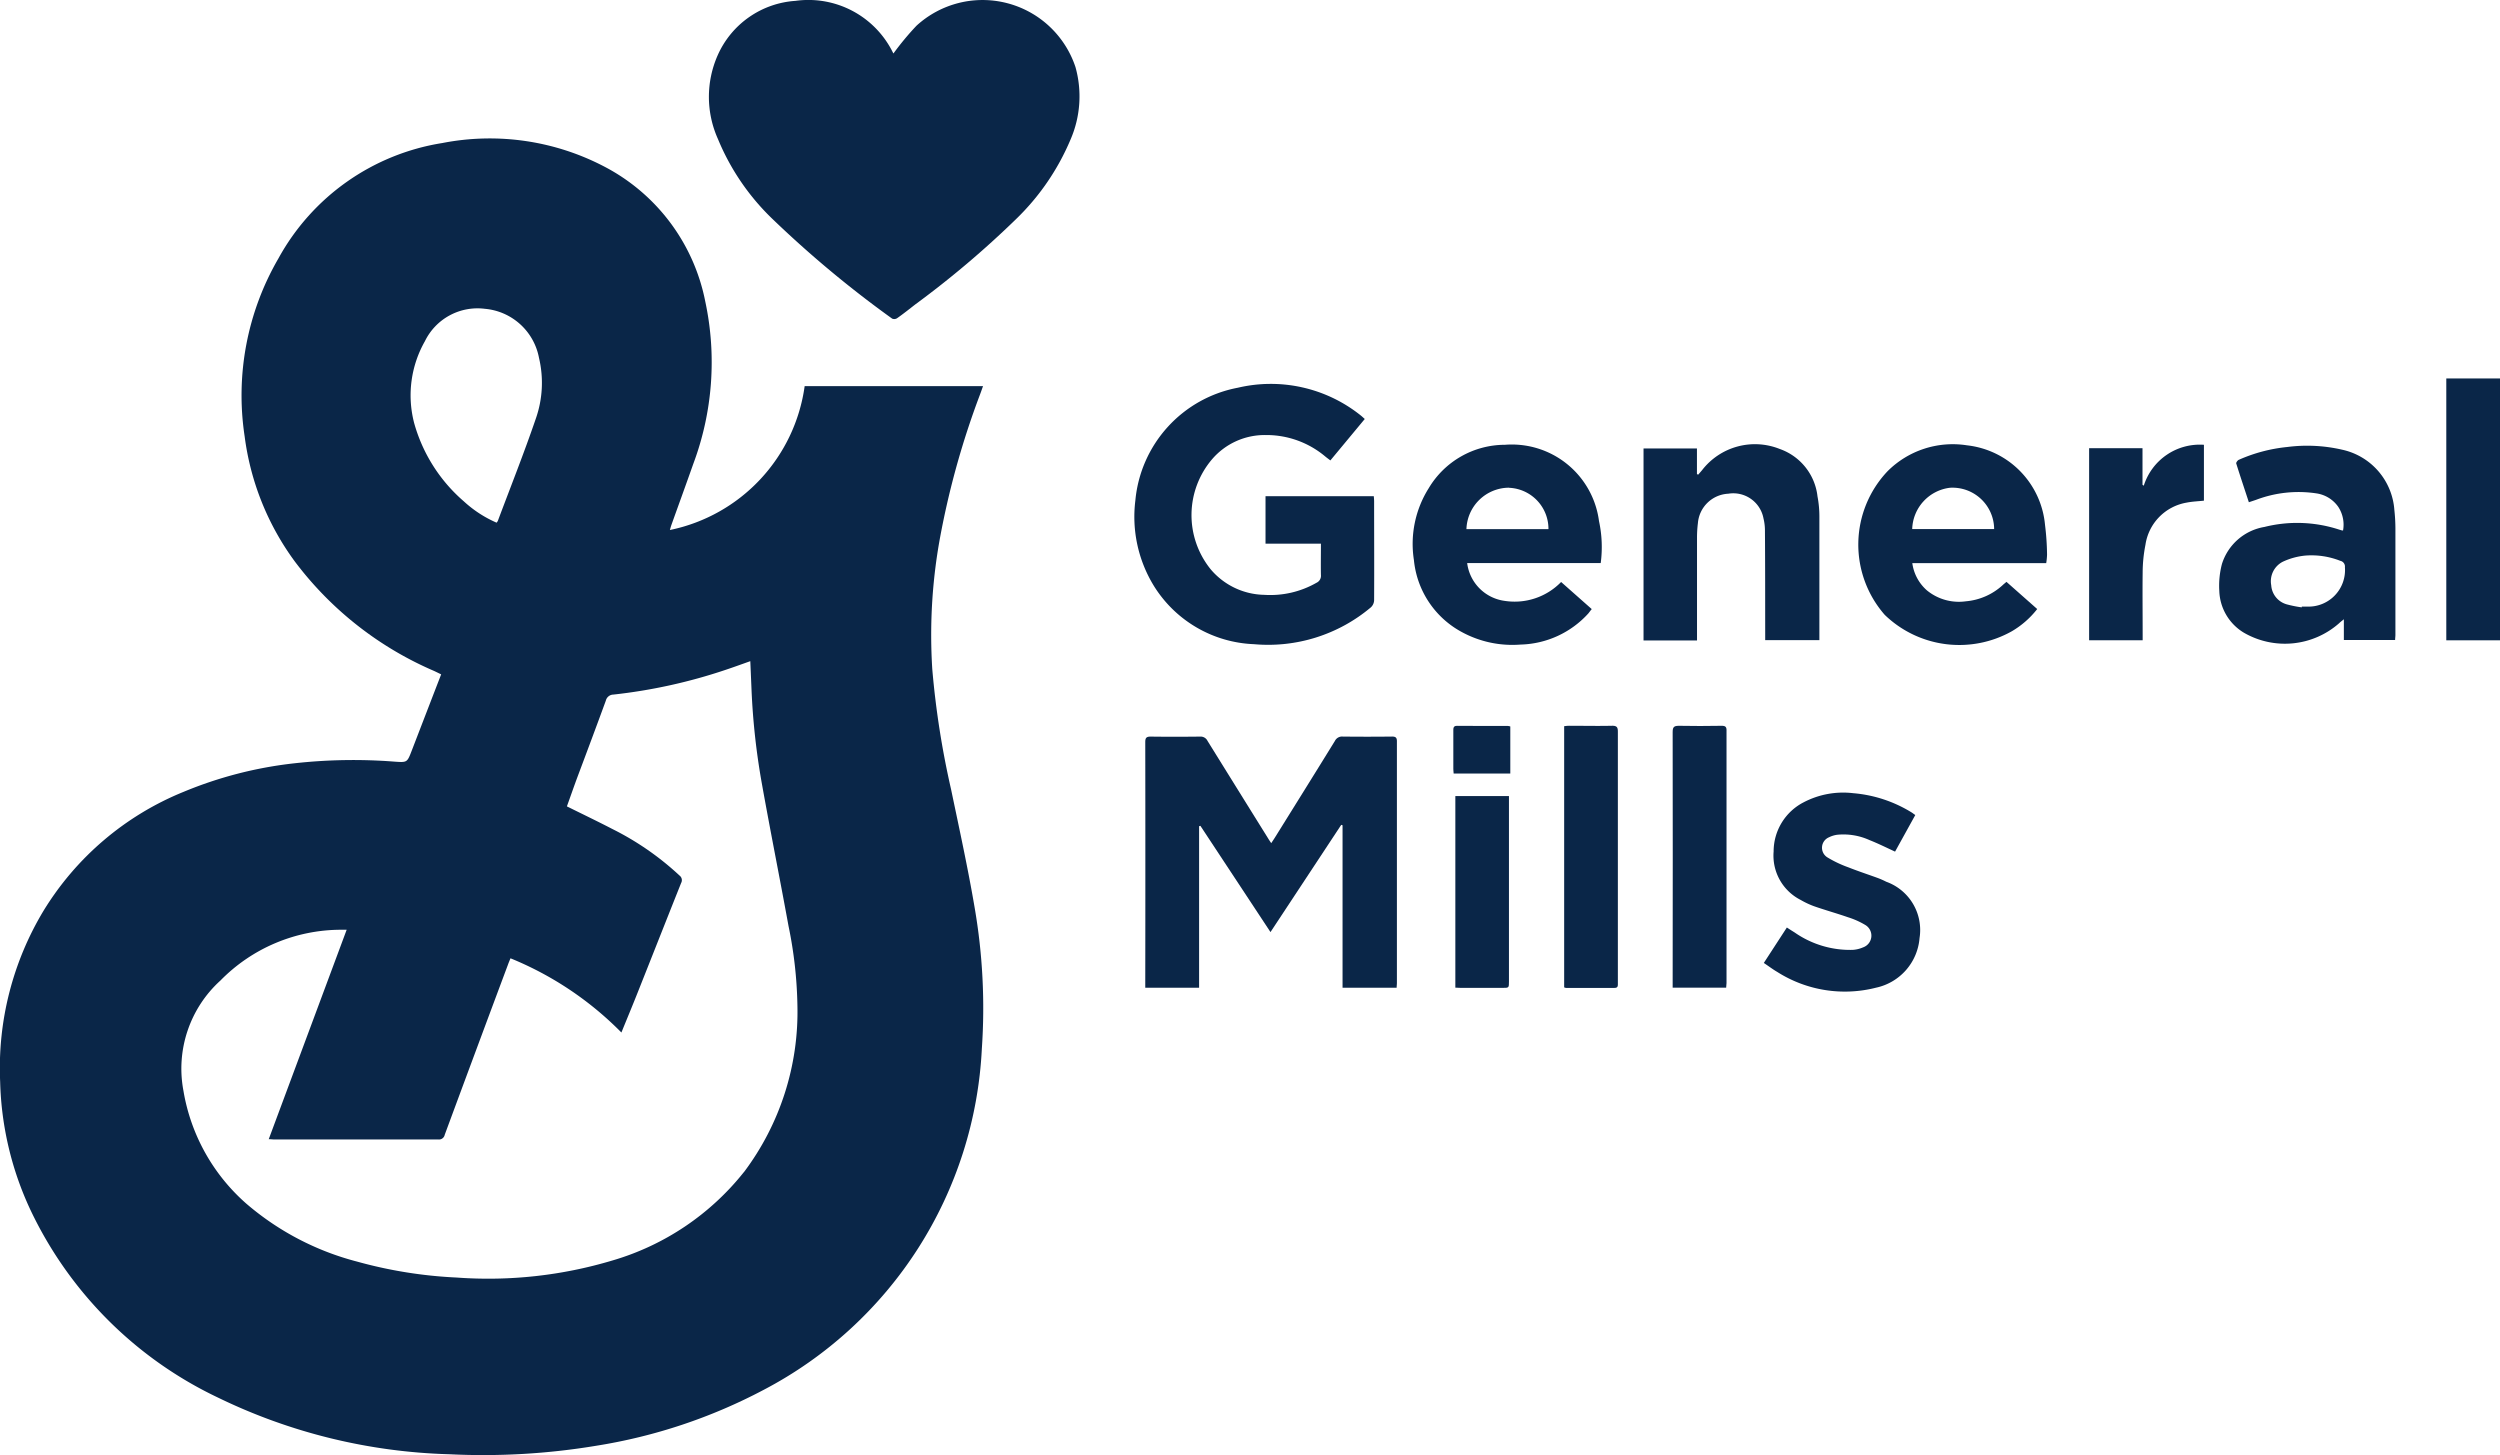
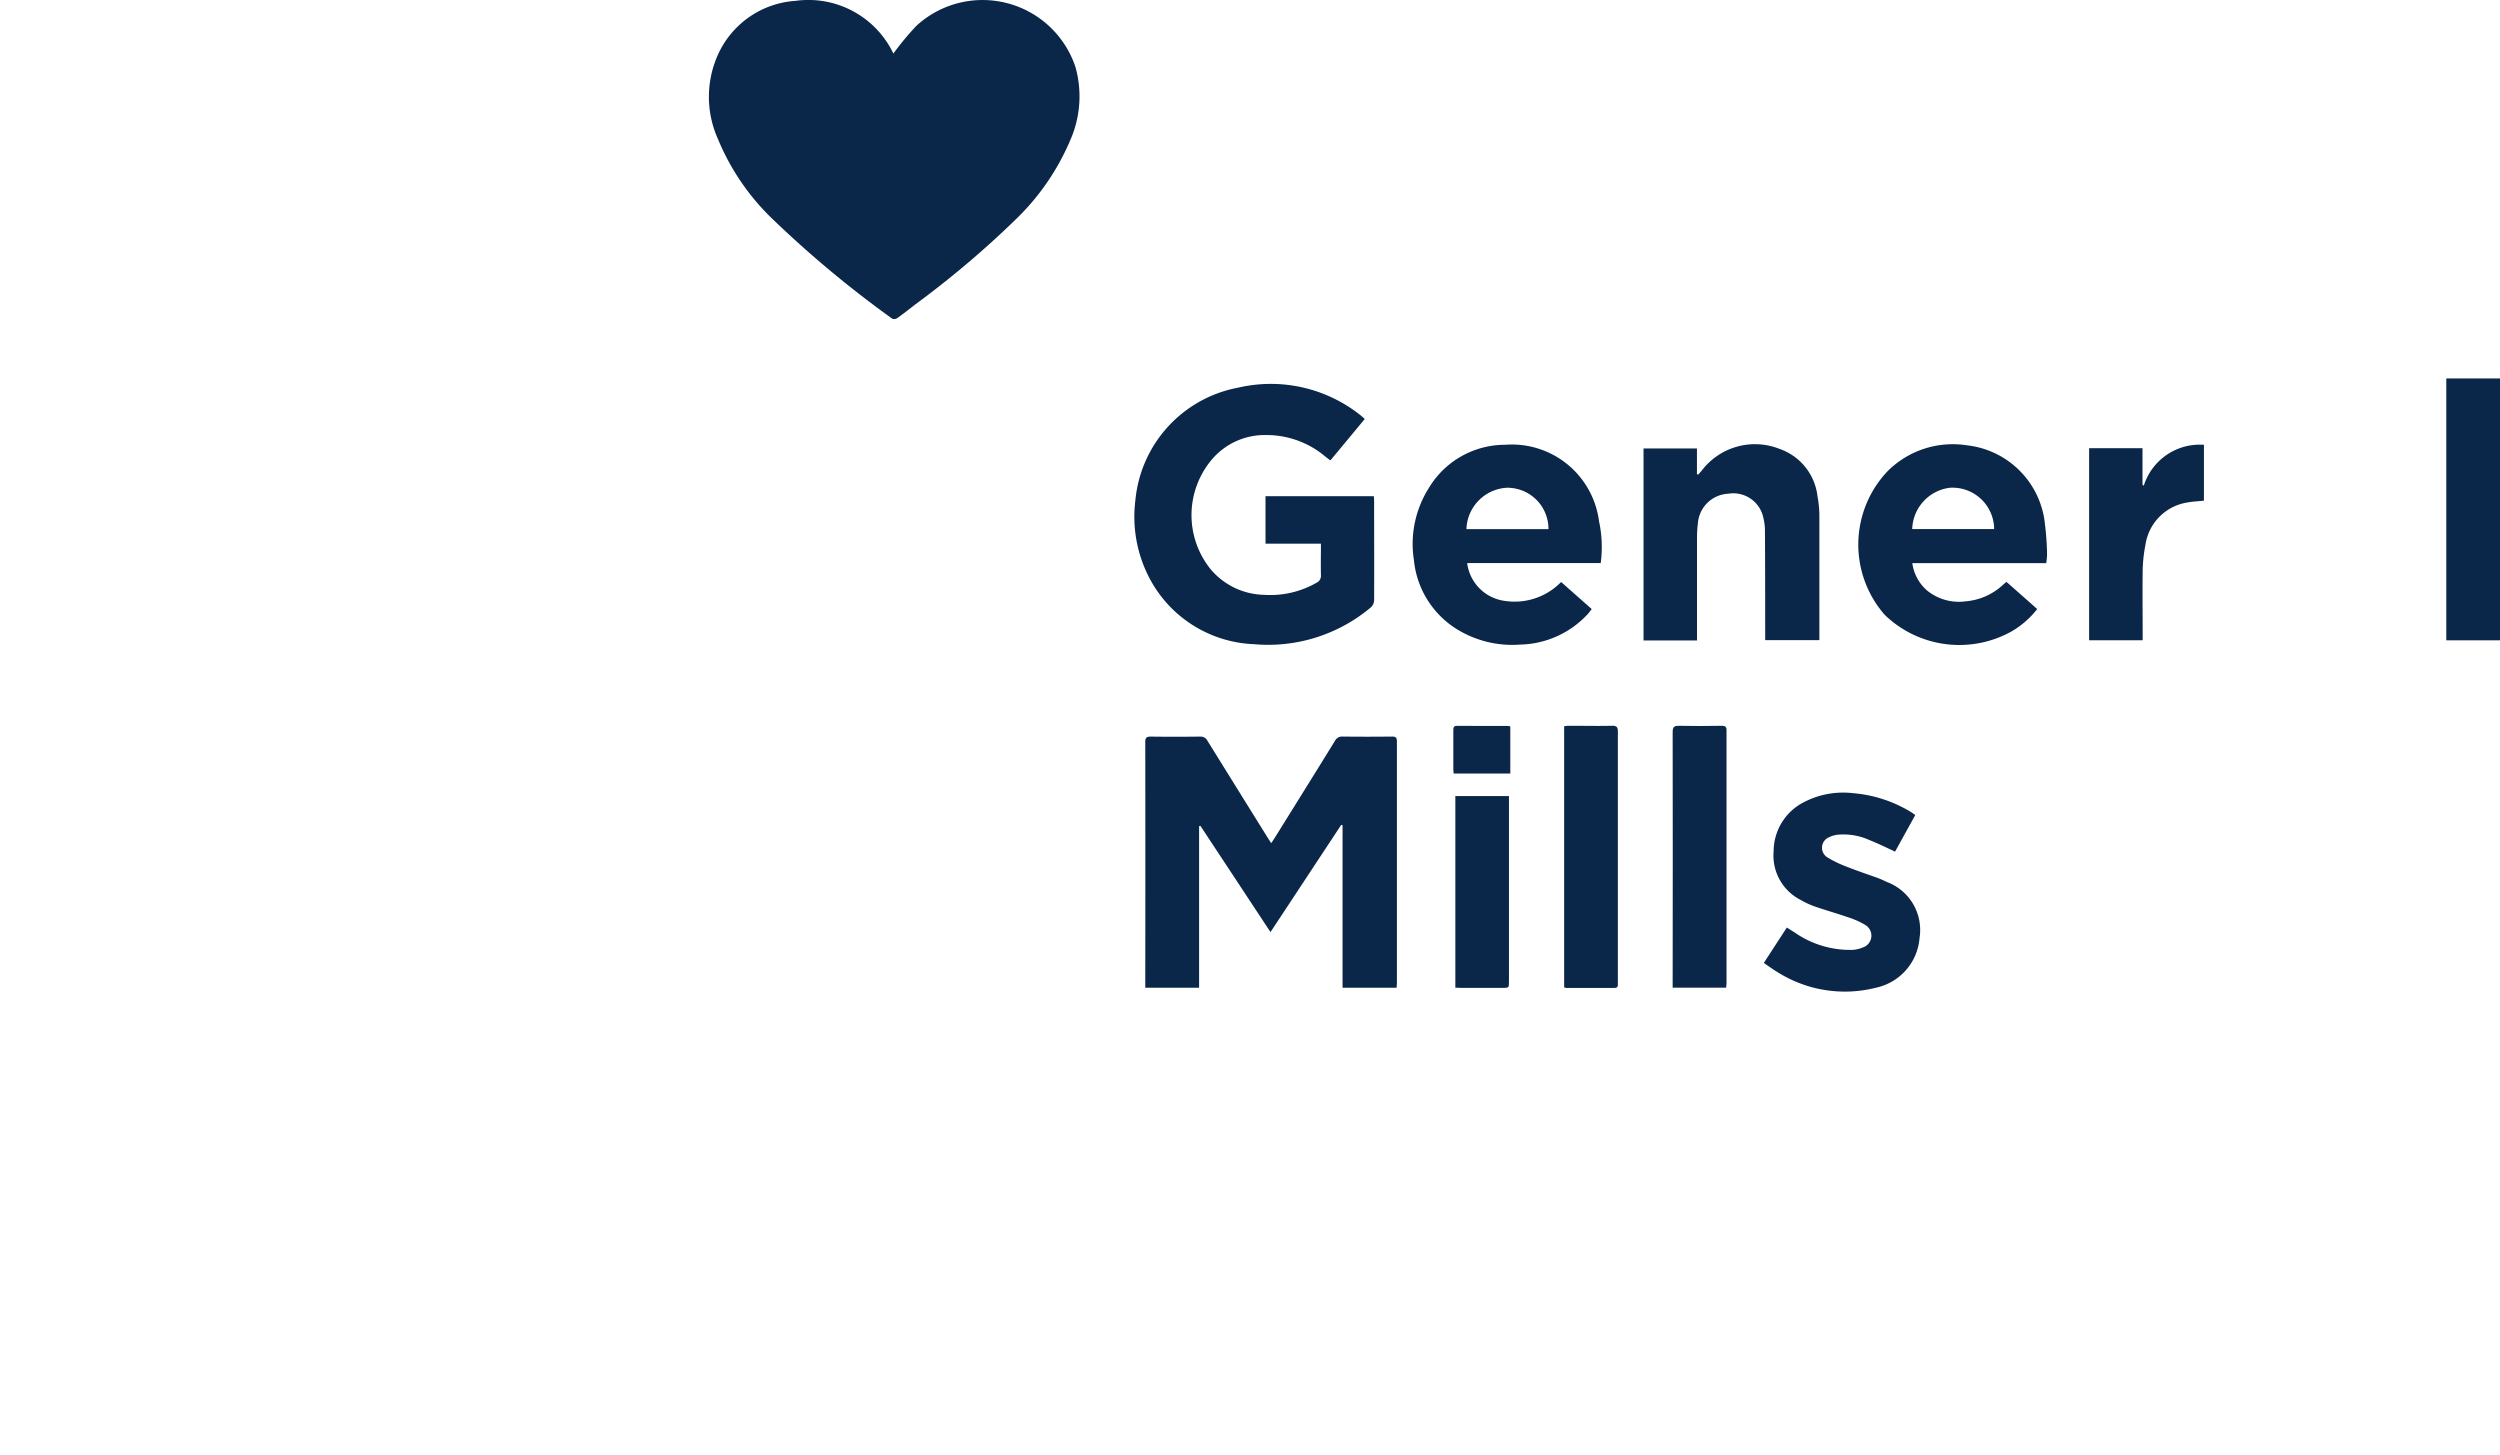
<svg xmlns="http://www.w3.org/2000/svg" width="78.021" height="45.408" viewBox="0 0 78.021 45.408">
  <g id="Group_47967" data-name="Group 47967" transform="translate(0 0)">
    <path id="Path_25521" data-name="Path 25521" d="M1118.508,711.6a1.019,1.019,0,0,1,.151.739h0A1.019,1.019,0,0,0,1118.508,711.6Z" transform="translate(-1045.537 -695.776)" fill="#0a2648" />
-     <path id="Path_25522" data-name="Path 25522" d="M1034.493,714a27.239,27.239,0,0,1-.587-3.753,16.871,16.871,0,0,1,.216-3.96,25.958,25.958,0,0,1,1.274-4.613c.032-.083.06-.168.094-.26h-5.567a5.331,5.331,0,0,1-4.206,4.49c.02-.066.03-.11.045-.151.228-.637.46-1.273.685-1.912a9.054,9.054,0,0,0,.375-5.066,6.065,6.065,0,0,0-3.157-4.216,7.71,7.71,0,0,0-5.05-.732,7.1,7.1,0,0,0-5.114,3.6,8.513,8.513,0,0,0-1.055,5.554A8.4,8.4,0,0,0,1014,706.87a10.737,10.737,0,0,0,4.346,3.427c.077.035.152.073.233.112-.31.8-.614,1.591-.918,2.379-.143.372-.143.372-.532.345a16.621,16.621,0,0,0-3.146.053,12.6,12.6,0,0,0-3.447.891,9.161,9.161,0,0,0-4.375,3.724,9.517,9.517,0,0,0-1.345,5.33,10.02,10.02,0,0,0,.949,4,12.318,12.318,0,0,0,5.844,5.846,17.6,17.6,0,0,0,7.229,1.771,21.477,21.477,0,0,0,4.572-.264,16.8,16.8,0,0,0,5.234-1.746,12.721,12.721,0,0,0,6.809-10.65,18.462,18.462,0,0,0-.225-4.4C1035.018,716.451,1034.749,715.227,1034.493,714Zm-16.767-11.474a3.421,3.421,0,0,1,.346-2.515A1.825,1.825,0,0,1,1019.94,699a1.886,1.886,0,0,1,1.692,1.531,3.377,3.377,0,0,1-.1,1.9c-.367,1.073-.787,2.128-1.185,3.19a.374.374,0,0,1-.038.054,3.645,3.645,0,0,1-1.024-.667A5,5,0,0,1,1017.726,702.529Zm10.3,23.417a8.164,8.164,0,0,1-4.1,2.757,13.5,13.5,0,0,1-4.864.533,14.025,14.025,0,0,1-3.116-.5,8.624,8.624,0,0,1-3.449-1.807,6,6,0,0,1-1.961-3.521,3.713,3.713,0,0,1,1.155-3.442,5.279,5.279,0,0,1,3.745-1.584c.05,0,.1,0,.194,0l-2.432,6.536c.068,0,.117.009.165.009q2.564,0,5.127,0a.182.182,0,0,0,.2-.146q.982-2.656,1.973-5.308c.022-.062.048-.122.08-.2a10.327,10.327,0,0,1,3.461,2.316c.179-.44.355-.861.523-1.286.447-1.125.891-2.253,1.34-3.378a.181.181,0,0,0-.049-.235,8.882,8.882,0,0,0-2.092-1.45c-.465-.241-.937-.467-1.423-.708.108-.3.212-.6.323-.9.3-.8.6-1.6.892-2.4a.246.246,0,0,1,.234-.189,16.634,16.634,0,0,0,3.5-.771c.255-.085.508-.177.775-.272.013.308.026.6.038.894a21.807,21.807,0,0,0,.331,2.974c.263,1.467.556,2.929.824,4.4a13.267,13.267,0,0,1,.277,2.472A8.323,8.323,0,0,1,1028.027,725.945Z" transform="translate(-1004.811 -689.363)" fill="#0a2648" />
    <path id="Path_25523" data-name="Path 25523" d="M1045.759,687.749a8.63,8.63,0,0,0-.718.865c.008.01,0,0-.011-.014a2.939,2.939,0,0,0-3.049-1.627,2.86,2.86,0,0,0-2.427,1.7,3.21,3.21,0,0,0,.01,2.614,7.332,7.332,0,0,0,1.671,2.464A33.9,33.9,0,0,0,1045,696.89a.165.165,0,0,0,.152-.012c.2-.139.383-.287.573-.434a29.843,29.843,0,0,0,3.127-2.646,7.5,7.5,0,0,0,1.716-2.5,3.385,3.385,0,0,0,.153-2.258A3.054,3.054,0,0,0,1045.759,687.749Z" transform="translate(-1017.157 -686.946)" fill="#0a2648" />
    <path id="Path_25524" data-name="Path 25524" d="M1068.191,722.761q-.766.009-1.53,0a.248.248,0,0,0-.244.137c-.62,1.006-1.246,2.009-1.871,3.013-.034.055-.071.108-.116.177-.042-.063-.073-.108-.1-.154q-.945-1.518-1.888-3.038a.238.238,0,0,0-.23-.134c-.515.006-1.03.007-1.545,0-.137,0-.168.043-.168.174q.006,3.749,0,7.5v.163h1.68v-5.041l.041-.011,2.187,3.316,2.208-3.347.041.013V730.6h1.688c0-.051.008-.1.008-.148q0-3.763,0-7.527C1068.356,722.794,1068.316,722.759,1068.191,722.761Z" transform="translate(-1024.757 -699.774)" fill="#0a2648" />
    <path id="Path_25525" data-name="Path 25525" d="M1063.7,713.746a4.976,4.976,0,0,0,3.652-1.151.317.317,0,0,0,.1-.218c.006-1.03,0-2.06,0-3.09,0-.054-.006-.108-.01-.16h-3.379v1.481h1.729c0,.338-.006.659,0,.979a.238.238,0,0,1-.138.242,2.9,2.9,0,0,1-1.63.377,2.242,2.242,0,0,1-1.675-.8,2.689,2.689,0,0,1,.046-3.432,2.162,2.162,0,0,1,1.673-.755,2.853,2.853,0,0,1,1.859.669c.05.041.1.078.16.123l1.073-1.293-.1-.09a4.491,4.491,0,0,0-3.859-.886,3.949,3.949,0,0,0-3.2,3.518,4.123,4.123,0,0,0,.578,2.667A3.853,3.853,0,0,0,1063.7,713.746Z" transform="translate(-1024.568 -693.642)" fill="#0a2648" />
    <path id="Path_25526" data-name="Path 25526" d="M1079.094,713.7l-.956-.846a2.022,2.022,0,0,1-1.764.589,1.361,1.361,0,0,1-1.168-1.18h4.168a3.82,3.82,0,0,0-.054-1.311,2.744,2.744,0,0,0-2.935-2.38,2.774,2.774,0,0,0-2.379,1.355,3.263,3.263,0,0,0-.462,2.242,2.865,2.865,0,0,0,1.5,2.25,3.3,3.3,0,0,0,1.828.388,2.954,2.954,0,0,0,2.12-.977C1079.025,713.788,1079.056,713.744,1079.094,713.7Zm-2.587-3.786a1.283,1.283,0,0,1,1.236,1.29h-2.56A1.336,1.336,0,0,1,1076.506,709.911Z" transform="translate(-1029.418 -694.691)" fill="#0a2648" />
    <path id="Path_25527" data-name="Path 25527" d="M1098.565,708.586a2.875,2.875,0,0,0-2.481.809,3.327,3.327,0,0,0-.087,4.482,3.349,3.349,0,0,0,3.967.511,2.8,2.8,0,0,0,.791-.693l-.959-.848c-.047.04-.083.068-.117.1a1.943,1.943,0,0,1-1.153.507,1.572,1.572,0,0,1-1.215-.343,1.373,1.373,0,0,1-.454-.849h4.179a1.971,1.971,0,0,0,.026-.263,8.1,8.1,0,0,0-.063-.928A2.75,2.75,0,0,0,1098.565,708.586Zm-1.711,2.613a1.339,1.339,0,0,1,1.18-1.289,1.3,1.3,0,0,1,1.377,1.289Z" transform="translate(-1037.177 -694.688)" fill="#0a2648" />
-     <path id="Path_25528" data-name="Path 25528" d="M1118.728,712.75a.089.089,0,0,1-.03,0,.089.089,0,0,0,.03,0Z" transform="translate(-1045.604 -696.189)" fill="#0a2648" />
-     <path id="Path_25529" data-name="Path 25529" d="M1118.187,710.625a2.075,2.075,0,0,0-1.626-1.879,4.857,4.857,0,0,0-1.716-.085,4.946,4.946,0,0,0-1.513.4c-.038.017-.088.086-.08.114.125.4.26.8.394,1.21l.225-.075a3.733,3.733,0,0,1,1.893-.2,1.007,1.007,0,0,1,.671.417,1.017,1.017,0,0,1,.151.739h0a.1.1,0,0,1-.029,0c-.039-.01-.078-.022-.118-.035a4.211,4.211,0,0,0-2.306-.075,1.68,1.68,0,0,0-1.327,1.157,2.676,2.676,0,0,0-.082.843,1.579,1.579,0,0,0,.766,1.3,2.557,2.557,0,0,0,2.979-.3c.032-.033.07-.059.142-.119v.648h1.6c0-.057.009-.106.009-.156q0-1.666,0-3.334A5.463,5.463,0,0,0,1118.187,710.625Zm-2.721,3.017c-.056,0-.112,0-.168,0l0,.024a3.657,3.657,0,0,1-.461-.092.664.664,0,0,1-.493-.6.683.683,0,0,1,.363-.733,2.134,2.134,0,0,1,.7-.191,2.441,2.441,0,0,1,1.094.164.181.181,0,0,1,.143.2A1.14,1.14,0,0,1,1115.465,713.642Z" transform="translate(-1043.463 -694.711)" fill="#0a2648" />
    <path id="Path_25530" data-name="Path 25530" d="M1088.527,714.482v.18h1.691c0-.044,0-.074,0-.1,0-1.254,0-2.509,0-3.764a3.386,3.386,0,0,0-.059-.623,1.778,1.778,0,0,0-1.177-1.478,2.085,2.085,0,0,0-2.424.66c-.04.048-.081.094-.122.141l-.039-.017v-.8h-1.667v5.992h1.669v-.193q0-1.514,0-3.029a3.767,3.767,0,0,1,.028-.442,1,1,0,0,1,.947-.916.959.959,0,0,1,1.1.773,1.576,1.576,0,0,1,.045.362C1088.527,712.31,1088.526,713.4,1088.527,714.482Z" transform="translate(-1033.438 -694.685)" fill="#0a2648" />
    <path id="Path_25531" data-name="Path 25531" d="M1094.4,728.271a2.548,2.548,0,0,0-.251-.112c-.311-.114-.626-.216-.932-.338a3.586,3.586,0,0,1-.658-.313.353.353,0,0,1,.055-.625.812.812,0,0,1,.261-.079,1.967,1.967,0,0,1,1,.166c.269.106.528.235.8.361l.631-1.142c-.045-.031-.073-.053-.1-.072a4.116,4.116,0,0,0-1.839-.61,2.654,2.654,0,0,0-1.542.283,1.725,1.725,0,0,0-.94,1.538,1.549,1.549,0,0,0,.845,1.511,2.6,2.6,0,0,0,.428.2c.346.12.7.219,1.045.339a2.491,2.491,0,0,1,.541.241.387.387,0,0,1-.068.7.963.963,0,0,1-.323.078,3.022,3.022,0,0,1-1.812-.543c-.08-.049-.159-.1-.243-.155l-.719,1.106c.15.1.28.2.42.281a3.931,3.931,0,0,0,3.082.491,1.725,1.725,0,0,0,1.358-1.549A1.6,1.6,0,0,0,1094.4,728.271Z" transform="translate(-1035.533 -700.753)" fill="#0a2648" />
    <path id="Path_25532" data-name="Path 25532" d="M1123.764,705.349v8.172h1.676v-8.172Z" transform="translate(-1047.419 -693.538)" fill="#0a2648" />
    <path id="Path_25533" data-name="Path 25533" d="M1082.364,722.236c-.449.01-.9,0-1.346,0-.048,0-.1.008-.149.013V730.4a.246.246,0,0,0,.056.017c.505,0,1.01,0,1.515,0,.111,0,.105-.067.105-.141v-1.025q0-3.411,0-6.822C1082.546,722.292,1082.52,722.233,1082.364,722.236Z" transform="translate(-1032.054 -699.586)" fill="#0a2648" />
    <path id="Path_25534" data-name="Path 25534" d="M1087.669,722.237c-.443.007-.888.01-1.331,0-.16,0-.192.048-.192.2q.006,3.9,0,7.8v.173h1.67c0-.055.011-.1.011-.144q0-3.931,0-7.861C1087.833,722.275,1087.8,722.235,1087.669,722.237Z" transform="translate(-1033.945 -699.586)" fill="#0a2648" />
    <path id="Path_25535" data-name="Path 25535" d="M1108.1,709.849l-.04-.029v-1.141h-1.666v5.994h1.671v-.189c0-.642-.008-1.285,0-1.927a4.534,4.534,0,0,1,.087-.864,1.565,1.565,0,0,1,1.28-1.315c.177-.036.361-.042.545-.062v-1.744A1.833,1.833,0,0,0,1108.1,709.849Z" transform="translate(-1041.196 -694.691)" fill="#0a2648" />
    <path id="Path_25536" data-name="Path 25536" d="M1075.578,731.634c.064,0,.119.007.173.007h1.3c.2,0,.2,0,.2-.2q0-2.8,0-5.6v-.187h-1.673Z" transform="translate(-1030.159 -700.811)" fill="#0a2648" />
    <path id="Path_25537" data-name="Path 25537" d="M1075.6,722.24c-.113,0-.118.063-.118.147,0,.392,0,.784,0,1.176,0,.055.006.108.01.165h1.768v-1.469a.471.471,0,0,0-.073-.015C1076.661,722.242,1076.132,722.244,1075.6,722.24Z" transform="translate(-1030.126 -699.588)" fill="#0a2648" />
  </g>
</svg>